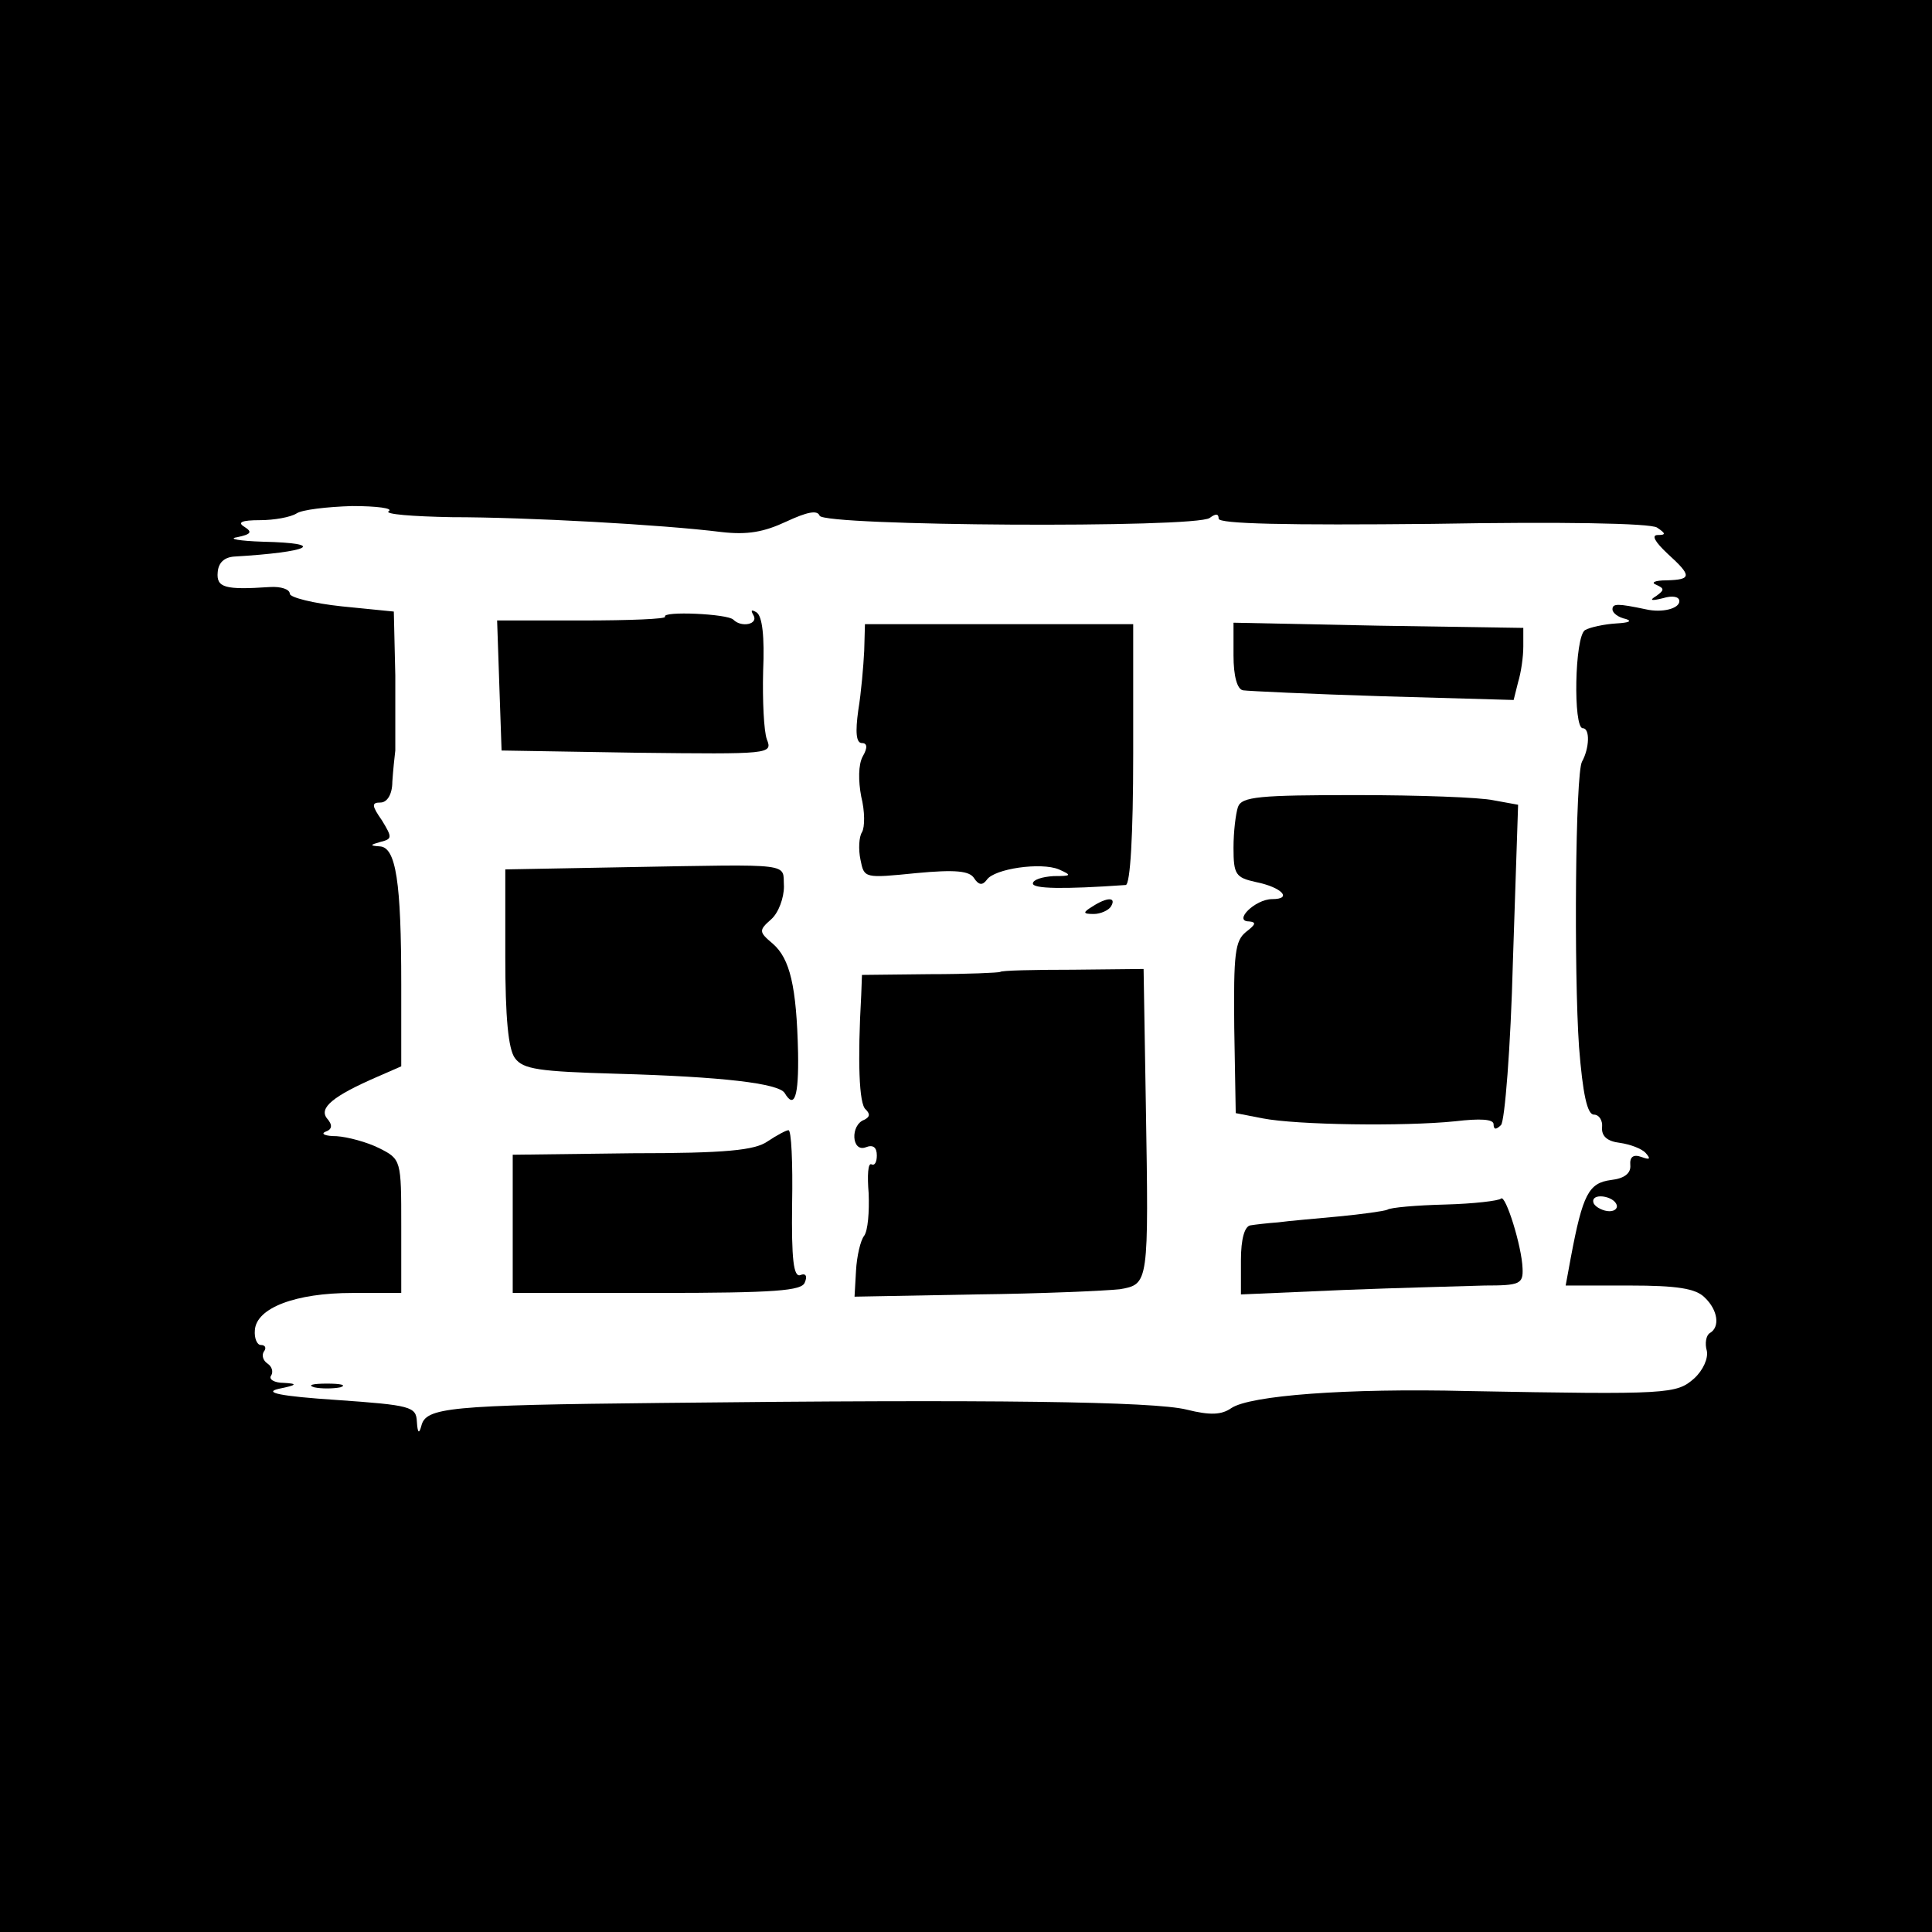
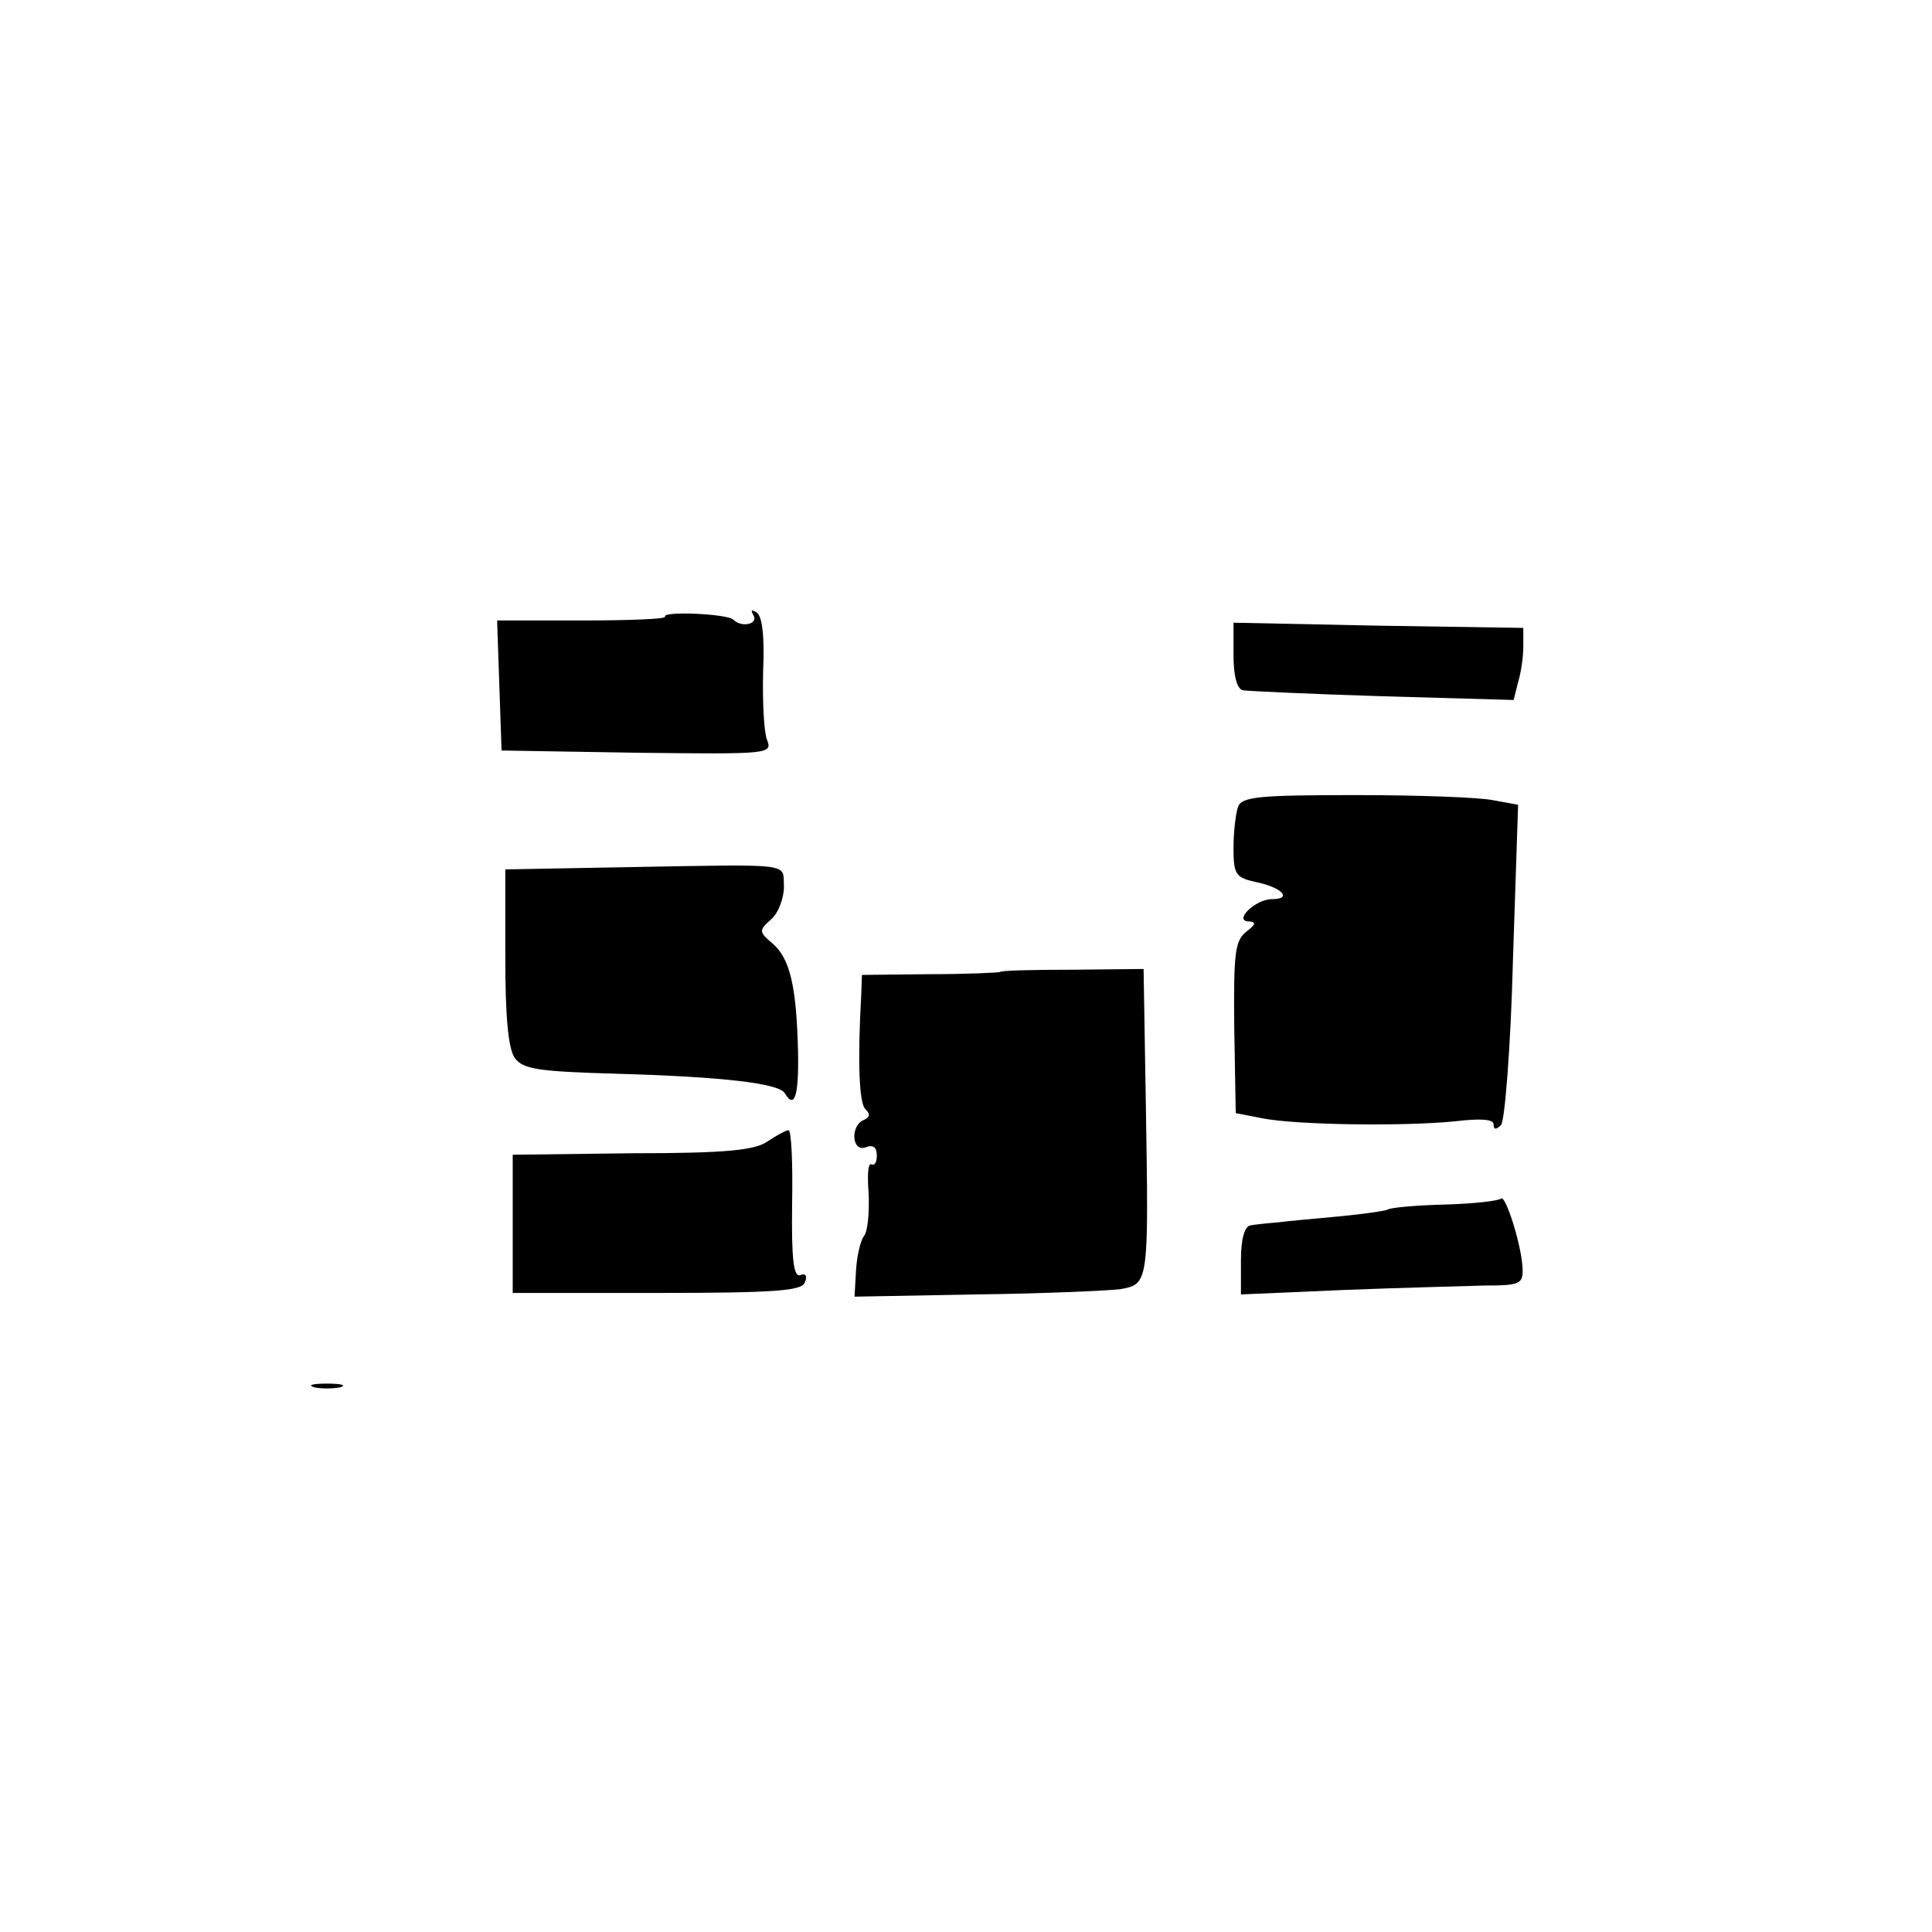
<svg xmlns="http://www.w3.org/2000/svg" version="1.0" width="260pt" height="260pt" viewBox="0 0 260 260" preserveAspectRatio="xMidYMid meet">
  <g transform="translate(0,260) scale(0.1,-0.1)" fill="#000000" stroke="none">
-     <path d="M0 1300 l0 -1300 1300 0 1300 0 0 1300 0 1300 -1300 0 -1300 0 0 -1300z m523 612 c-6 -4 32 -7 85 -8 101 0 283 -10 363 -20 35 -4 57 0 87 14 28 13 42 16 45 8 5 -14 506 -17 525 -3 8 6 12 6 12 -1 0 -7 90 -9 288 -7 172 3 293 1 302 -5 12 -8 12 -10 1 -10 -9 0 -4 -9 13 -25 33 -30 33 -35 -1 -36 -16 0 -22 -3 -14 -6 11 -5 11 -7 0 -15 -10 -6 -7 -7 9 -3 13 4 22 2 22 -4 0 -10 -23 -16 -45 -11 -38 8 -45 8 -45 0 0 -5 8 -11 18 -13 9 -3 4 -5 -13 -6 -16 -1 -35 -5 -42 -9 -14 -9 -16 -132 -3 -132 10 0 9 -27 -1 -45 -9 -16 -11 -283 -4 -384 5 -63 11 -91 20 -91 7 0 12 -8 11 -17 -1 -12 7 -19 24 -21 14 -2 30 -8 35 -14 7 -8 5 -9 -6 -5 -11 4 -16 0 -15 -11 1 -11 -8 -18 -26 -20 -30 -4 -38 -19 -54 -104 l-7 -38 86 0 c64 0 89 -4 101 -16 18 -17 21 -40 7 -48 -5 -3 -7 -14 -4 -24 2 -10 -5 -26 -17 -37 -24 -21 -33 -22 -305 -17 -163 4 -293 -6 -318 -23 -13 -9 -28 -10 -60 -2 -44 11 -260 14 -706 9 -288 -3 -318 -6 -324 -31 -3 -11 -5 -10 -6 6 -1 20 -8 22 -108 29 -76 5 -99 10 -78 15 25 5 26 7 7 8 -13 0 -21 5 -17 10 3 5 1 12 -5 16 -6 4 -8 11 -5 16 4 5 2 9 -4 9 -5 0 -9 9 -8 20 2 30 55 50 131 50 l66 0 0 90 c0 89 0 90 -30 105 -16 8 -42 15 -57 16 -15 0 -22 3 -15 6 9 3 10 9 2 18 -11 14 8 30 68 56 l32 14 0 110 c0 138 -7 185 -29 186 -14 1 -13 2 1 6 16 4 16 6 2 29 -14 20 -14 24 -2 24 9 0 16 11 16 28 1 15 3 34 4 42 0 8 0 54 0 101 l-2 86 -70 7 c-38 4 -70 12 -70 17 0 6 -12 10 -27 9 -60 -4 -72 -1 -70 20 1 13 9 20 22 21 102 6 127 18 39 20 -32 1 -48 4 -35 6 19 4 21 7 10 14 -10 6 -4 9 21 9 19 0 41 4 49 9 7 5 41 9 75 10 33 0 56 -3 49 -7z m1652 -932 c3 -5 -1 -10 -9 -10 -8 0 -18 5 -21 10 -3 6 1 10 9 10 8 0 18 -4 21 -10z" />
    <path d="M895 1770 c2 -3 -48 -5 -111 -5 l-115 0 3 -88 3 -87 182 -3 c179 -2 183 -2 175 18 -4 11 -6 52 -5 92 2 46 -1 74 -9 79 -7 4 -8 3 -4 -4 7 -12 -16 -17 -27 -6 -7 8 -97 12 -92 4z" />
-     <path d="M1163 1724 c-1 -20 -4 -56 -8 -80 -4 -29 -3 -44 5 -44 7 0 8 -6 1 -18 -6 -11 -6 -33 -2 -54 5 -20 5 -41 1 -48 -4 -6 -5 -23 -2 -37 5 -25 5 -25 75 -18 53 5 72 3 78 -7 6 -9 11 -10 17 -2 10 15 73 24 97 14 18 -8 17 -9 -7 -9 -16 -1 -28 -5 -28 -10 0 -7 40 -8 125 -2 6 1 10 66 10 176 l0 175 -181 0 -180 0 -1 -36z" />
    <path d="M1660 1718 c0 -28 5 -46 13 -47 6 -1 91 -5 188 -8 l176 -5 6 24 c4 13 7 34 7 48 l0 25 -195 3 -195 4 0 -44z" />
    <path d="M1666 1514 c-3 -9 -6 -33 -6 -55 0 -36 3 -40 30 -46 35 -7 50 -23 22 -23 -23 0 -53 -30 -31 -30 10 -1 9 -4 -4 -14 -15 -12 -17 -29 -16 -129 l2 -115 36 -7 c46 -9 190 -11 259 -4 34 4 52 3 52 -4 0 -7 3 -8 10 -1 5 5 13 104 16 220 l7 211 -33 6 c-18 4 -101 7 -185 7 -130 0 -154 -2 -159 -16z" />
    <path d="M843 1433 l-163 -3 0 -118 c0 -81 4 -124 13 -136 11 -15 32 -18 137 -21 143 -4 218 -13 226 -26 13 -22 19 -5 18 54 -2 90 -11 127 -34 147 -19 16 -19 18 -2 33 10 9 17 29 17 44 -2 32 17 30 -212 26z" />
-     <path d="M1470 1380 c-13 -8 -13 -10 2 -10 9 0 20 5 23 10 8 13 -5 13 -25 0z" />
    <path d="M1346 1292 c-2 -1 -44 -3 -95 -3 l-91 -1 -1 -27 c-5 -89 -3 -147 6 -154 6 -6 6 -10 -2 -14 -19 -7 -17 -44 2 -37 10 4 15 0 15 -11 0 -9 -3 -14 -7 -12 -5 3 -6 -15 -4 -39 1 -25 -1 -50 -6 -57 -5 -6 -10 -28 -11 -47 l-2 -35 162 3 c90 1 177 5 195 7 39 7 39 6 35 250 l-3 181 -95 -1 c-53 0 -97 -1 -98 -3z" />
    <path d="M1033 1064 c-17 -12 -56 -16 -182 -16 l-161 -2 0 -93 0 -93 194 0 c160 0 195 3 199 14 4 9 1 13 -6 10 -9 -3 -12 21 -11 96 1 55 -1 100 -5 99 -3 0 -16 -7 -28 -15z" />
    <path d="M2020 987 c-3 -3 -37 -7 -75 -8 -39 -1 -74 -4 -78 -7 -5 -2 -34 -6 -65 -9 -31 -3 -68 -6 -82 -8 -14 -1 -31 -3 -37 -4 -8 -1 -13 -18 -13 -47 l0 -46 138 6 c75 3 161 5 190 6 47 0 52 2 51 23 -1 30 -23 100 -29 94z" />
    <path d="M423 733 c9 -2 25 -2 35 0 9 3 1 5 -18 5 -19 0 -27 -2 -17 -5z" />
  </g>
</svg>